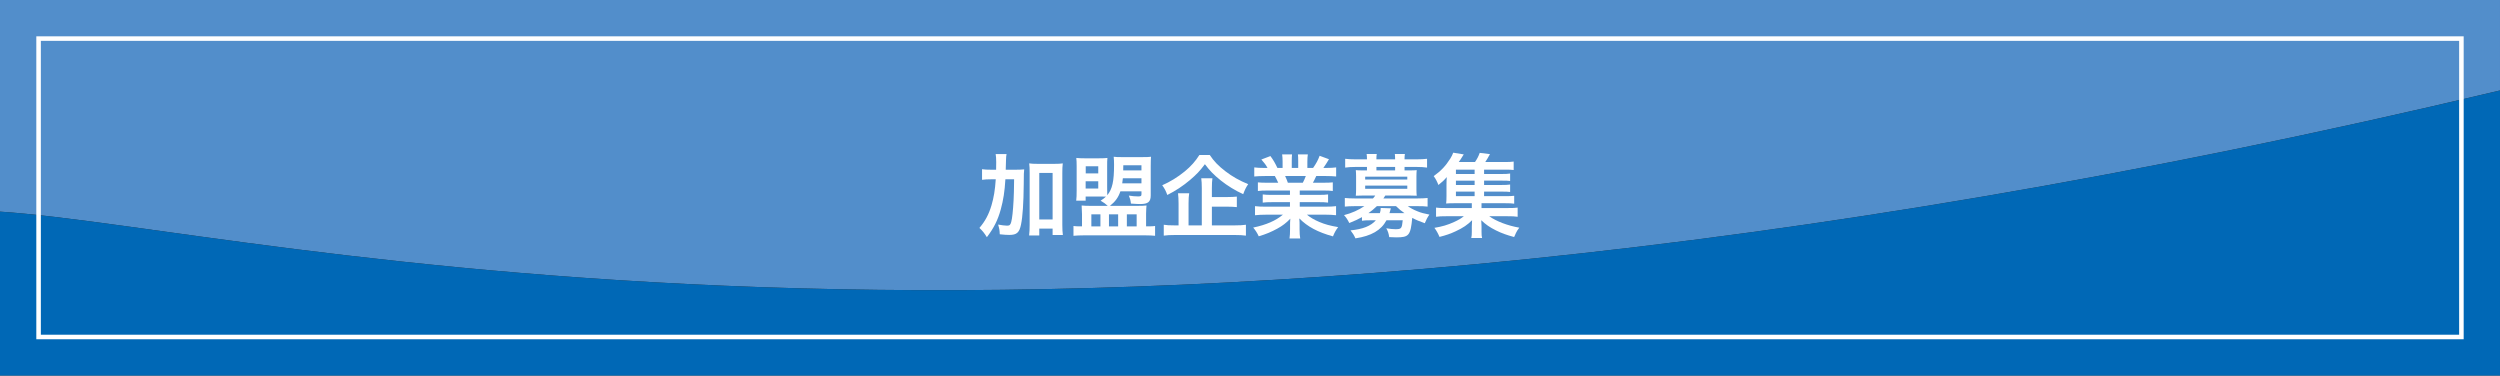
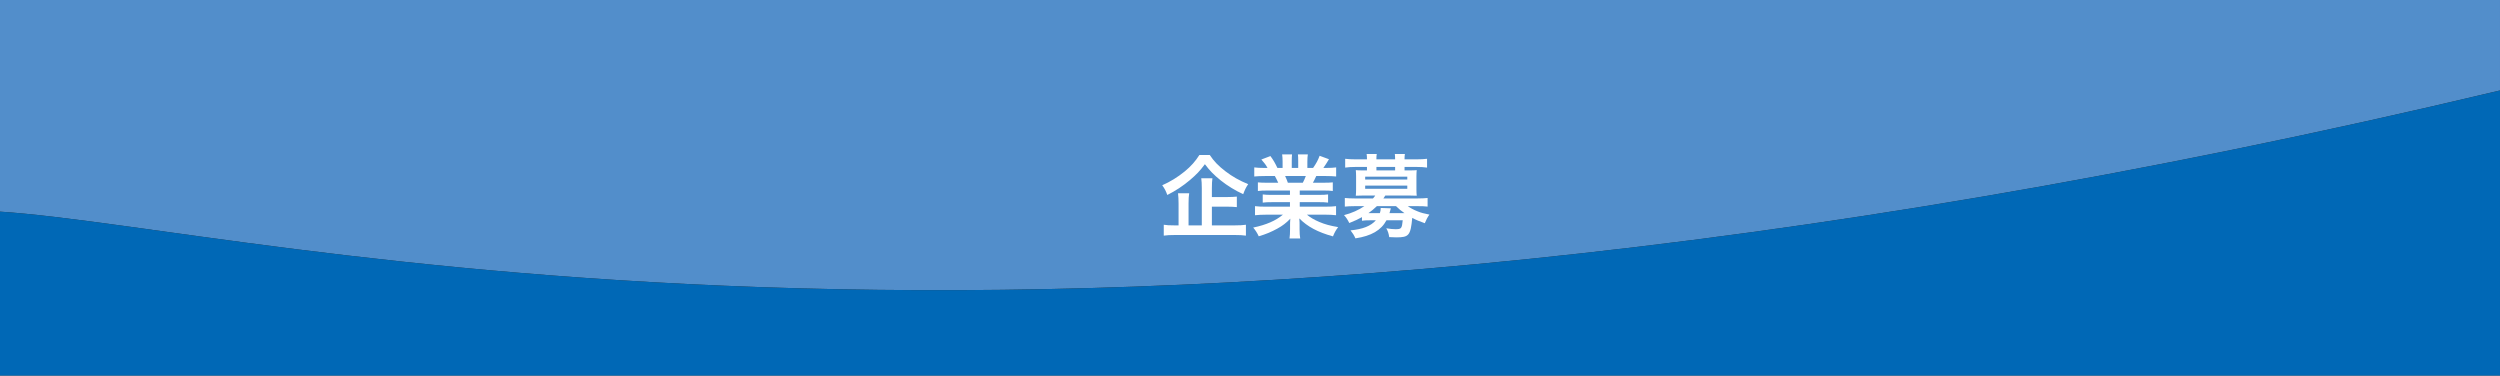
<svg xmlns="http://www.w3.org/2000/svg" version="1.1" id="レイヤー_1" x="0px" y="0px" width="550.923px" height="82.768px" viewBox="-160.211 -11.634 550.923 82.768" enable-background="new -160.211 -11.634 550.923 82.768" xml:space="preserve">
  <rect x="-160.211" y="-11.634" width="550.923" height="82.768" fill="#333333" stroke="none" />
  <path fill="#528ECB" d="M390.711,8.298v-19.932h-550.923v46.635C-102.622,38.837,68.35,85.142,390.711,8.298z" />
  <path fill="#0068B6" d="M-160.212,35.001v36.133h550.923V8.298C68.35,85.142-102.622,38.837-160.212,35.001z" />
-   <rect x="-151.708" y="-3.13" fill="none" stroke="#FFFFFF" stroke-miterlimit="10" width="533.915" height="65.758" />
  <g>
    <g>
-       <path fill="#FFFFFF" d="M63.251,25.772c1.04,0,1.619-0.02,2.239-0.08c-0.08,0.7-0.08,0.74-0.101,3.262    c-0.04,4.182-0.239,7.201-0.601,8.901c-0.359,1.761-0.939,2.282-2.58,2.282c-0.5,0-1.24-0.041-2.102-0.143    c-0.04-0.979-0.101-1.24-0.36-2.14c0.761,0.14,1.5,0.24,1.961,0.24c0.56,0,0.739-0.142,0.92-0.8    c0.22-0.762,0.399-2.521,0.521-4.741c0.08-1.761,0.08-1.761,0.119-4.681h-1.92c-0.159,2.699-0.46,4.601-1.021,6.641    c-0.64,2.341-1.521,4.102-3.062,6.123c-0.54-0.883-0.979-1.42-1.641-2.042c1.26-1.479,2.062-2.96,2.66-4.979    c0.5-1.701,0.78-3.342,0.939-5.74h-1c-0.859,0-1.439,0.039-2.021,0.119v-2.34c0.54,0.079,1.16,0.119,2.2,0.119h0.899    c0.021-0.58,0.021-0.619,0.021-1.68c0-0.801-0.04-1.28-0.119-1.781h2.399c-0.08,0.42-0.101,0.66-0.12,1.32    c0,0.38,0,0.38-0.061,2.141h1.822v-0.002H63.251z M68.812,40.255h-2.24c0.08-0.619,0.12-1.4,0.12-2.301v-11.48    c0-0.92-0.021-1.439-0.101-2.102c0.58,0.08,1.041,0.101,1.8,0.101h3.802c0.8,0,1.239-0.021,1.8-0.101    c-0.08,0.66-0.101,1.181-0.101,2.102v11.462c0,0.96,0.04,1.579,0.12,2.22h-2.261v-1.42h-2.94L68.812,40.255L68.812,40.255z     M68.812,36.734h2.94V26.473h-2.94V36.734z" />
-       <path fill="#FFFFFF" d="M83.91,33.733c-0.5-0.46-0.92-0.76-1.58-1.14c0.601-0.4,0.82-0.562,1.181-0.9    c-0.439-0.021-0.859-0.021-1.5-0.021h-2.979v0.921H76.95c0.08-0.681,0.101-1.181,0.101-2.3v-5.281c0-0.881-0.021-1.26-0.08-1.84    c0.54,0.06,1.081,0.08,1.82,0.08h3.221c0.841,0,1.301-0.021,1.821-0.08c-0.061,0.6-0.061,0.818-0.061,1.8v4.601    c0,0.961,0,1.28,0.021,1.82c1.119-1.359,1.5-3.041,1.5-6.721c0-0.62-0.021-1.2-0.08-1.762c0.359,0.061,0.96,0.08,1.74,0.08h4.562    c1.12,0,1.439-0.021,1.921-0.08c-0.04,0.521-0.061,1.062-0.061,1.979v6.521c0,1.44-0.58,1.922-2.321,1.922    c-0.54,0-0.84-0.021-2.041-0.102c-0.101-0.8-0.159-1.02-0.46-1.76c0.66,0.119,1.479,0.18,2.041,0.18c0.601,0,0.74-0.08,0.74-0.479    v-0.641h-4.642c-0.46,1.34-1.101,2.24-2.3,3.2h6.24c0.761,0,1.221-0.021,1.819-0.08c-0.021,0.24-0.021,0.24-0.06,0.66    c-0.021,0.22-0.04,0.64-0.04,1.12v2.818h0.561c0.64,0,0.96-0.02,1.42-0.078v2.158c-0.561-0.059-1.341-0.1-2.28-0.1H78.71    c-0.939,0-1.781,0.041-2.36,0.1v-2.158c0.46,0.06,0.8,0.078,1.359,0.078h0.521v-2.698c0-0.341-0.04-0.979-0.08-1.9    c0.602,0.062,1.121,0.08,1.86,0.08L83.91,33.733L83.91,33.733z M79.031,29.911h2.78v-1.6h-2.78V29.911z M79.05,26.571h2.761    v-1.561H79.05V26.571z M80.29,38.253h2v-2.658h-2V38.253z M84.171,38.253h2.021v-2.658h-2.021V38.253z M87.232,27.652    c-0.061,0.54-0.08,0.66-0.141,1.12h4.24v-1.12H87.232z M91.332,24.792H87.33l-0.021,1.119h4.021L91.332,24.792L91.332,24.792z     M88.113,38.253h2.161v-2.658h-2.161V38.253z" />
      <path fill="#FFFFFF" d="M106.391,22.53c0.881,1.34,1.881,2.381,3.42,3.562c1.521,1.181,3.182,2.101,5.041,2.859    c-0.46,0.66-0.739,1.221-1.1,2.201c-1.7-0.76-3.521-1.881-4.941-3.021c-1.561-1.26-2.399-2.119-3.501-3.58    c-1.1,1.479-1.84,2.26-3.301,3.5c-1.54,1.3-3.182,2.381-4.98,3.281c-0.34-0.922-0.561-1.36-1.12-2.142    c1.74-0.76,3.4-1.78,4.921-3.021c1.399-1.141,2.422-2.301,3.262-3.643h2.3V22.53z M106.851,38.034h4.98    c1.12,0,1.881-0.041,2.521-0.141v2.4c-0.64-0.102-1.46-0.141-2.521-0.141H98.809c-1.119,0-1.92,0.039-2.562,0.141v-2.4    c0.541,0.1,1.28,0.141,2.382,0.141h0.88v-4.802c0-0.92-0.04-1.56-0.12-2.28h2.46c-0.101,0.621-0.14,1.28-0.14,2.262v4.82h2.92    v-8.162c0-0.961-0.04-1.58-0.12-2.222h2.46c-0.08,0.62-0.12,1.16-0.12,2.161v1.98h3.302c0.979,0,1.619-0.041,2.199-0.102v2.32    c-0.6-0.061-1.26-0.102-2.18-0.102h-3.321v4.123h0.002V38.034z" />
      <path fill="#FFFFFF" d="M119.05,30.354c-0.92,0-1.44,0.021-2.062,0.101v-1.899c0.562,0.06,1.081,0.08,2.062,0.08h2.421    c-0.301-0.642-0.521-1.101-0.74-1.479h-2.16c-0.979,0-1.738,0.039-2.381,0.1v-2c0.62,0.08,1.262,0.119,2.28,0.119h0.64    c-0.379-0.699-0.617-1.021-1.357-1.859l2-0.76c0.68,0.938,0.96,1.42,1.541,2.619h1.14v-1.42c0-0.6-0.04-1.158-0.101-1.561h2.182    c-0.041,0.359-0.061,0.8-0.061,1.479v1.5h1.42v-1.5c0-0.64-0.021-1.1-0.062-1.479h2.183c-0.062,0.38-0.103,0.92-0.103,1.561v1.42    h1.261c0.699-1,1.08-1.699,1.439-2.681l2.061,0.761c-0.479,0.801-0.8,1.301-1.238,1.92h0.561c1.04,0,1.66-0.039,2.26-0.119v2    c-0.617-0.062-1.397-0.102-2.38-0.102h-2.001c-0.379,0.801-0.459,0.98-0.74,1.48h2.321c0.979,0,1.479-0.021,2.062-0.08v1.898    c-0.62-0.078-1.12-0.1-2.062-0.1h-5.222v0.96h4.182c0.9,0,1.5-0.021,2.062-0.101v1.802c-0.562-0.08-1.183-0.101-2.062-0.101    h-4.182v1h5.582c1.14,0,1.84-0.041,2.42-0.119v2c-0.74-0.08-1.48-0.121-2.4-0.121h-4.021c0.681,0.582,1.581,1.121,2.721,1.602    c1.281,0.54,2.321,0.82,4.162,1.141c-0.561,0.76-0.801,1.199-1.141,2.041c-3.361-0.922-5.621-2.141-7.422-3.961    c0.061,0.762,0.061,0.94,0.061,1.42v0.98c0,0.84,0.039,1.459,0.14,2.02h-2.358c0.08-0.58,0.119-1.24,0.119-2.041v-0.959    c0-0.461,0-0.539,0.061-1.359c-0.938,0.96-1.68,1.541-2.881,2.199c-1.279,0.701-2.5,1.221-4.08,1.682    c-0.32-0.701-0.701-1.301-1.221-1.921c2.92-0.62,4.939-1.5,6.541-2.84h-3.723c-0.938,0-1.659,0.04-2.42,0.12v-2    c0.642,0.08,1.321,0.119,2.401,0.119h5.301v-1h-3.961c-0.88,0-1.479,0.021-2.04,0.101v-1.801c0.562,0.079,1.14,0.1,2.04,0.1h3.961    v-0.96L119.05,30.354L119.05,30.354z M126.891,28.632c0.3-0.579,0.46-0.939,0.66-1.479h-4.562c0.28,0.601,0.4,0.9,0.603,1.479    H126.891z" />
      <path fill="#FFFFFF" d="M139.929,36.214c-0.859,0.479-1.54,0.801-2.801,1.301c-0.379-0.76-0.642-1.182-1.16-1.741    c1.66-0.42,3.262-1.14,4.481-1.979h-2.103c-0.96,0-1.58,0.041-2.2,0.101v-1.899c0.642,0.061,1.28,0.101,2.263,0.101h3.938    c0.22-0.222,0.38-0.44,0.5-0.642h-2.7c-0.66,0-1.121,0.021-1.58,0.041c0.039-0.461,0.062-0.859,0.062-1.381v-2.859    c0-0.521-0.021-0.939-0.062-1.399c0.342,0.04,0.762,0.06,1.58,0.06h0.88v-0.76h-2.601c-0.92,0-1.461,0.041-2.201,0.141v-1.939    c0.66,0.08,1.381,0.12,2.241,0.12h2.561v-0.101c0-0.479-0.021-0.721-0.078-1.08h2.239c-0.061,0.34-0.08,0.578-0.08,1.08v0.101    h4.12v-0.101c0-0.479-0.021-0.721-0.06-1.08h2.221c-0.061,0.34-0.08,0.6-0.08,1.08v0.101h2.7c0.88,0,1.58-0.04,2.261-0.12v1.939    c-0.739-0.1-1.279-0.141-2.201-0.141h-2.76v0.76h1.102c0.818,0,1.238-0.02,1.58-0.06c-0.039,0.44-0.062,0.841-0.062,1.399v2.859    c0,0.562,0.021,0.961,0.062,1.381c-0.46-0.021-0.939-0.041-1.602-0.041h-5.321c-0.22,0.36-0.278,0.461-0.421,0.642h7.482    c0.979,0,1.6-0.04,2.26-0.101v1.899c-0.64-0.08-1.22-0.101-2.199-0.101h-2.161c0.54,0.399,1.28,0.801,2.143,1.142    c0.76,0.319,1.397,0.479,2.62,0.72c-0.439,0.602-0.74,1.201-1.021,1.901c-1.141-0.399-2.021-0.761-2.762-1.183    c-0.379,3.881-0.72,4.301-3.54,4.301c-0.38,0-0.761-0.02-1.54-0.059c-0.101-0.74-0.28-1.302-0.641-1.943    c0.881,0.143,1.42,0.201,2,0.201c1.318,0,1.439-0.121,1.621-1.961h-3.581c-1.183,2.203-3.321,3.443-6.843,3.982    c-0.301-0.682-0.561-1.102-1.079-1.761c2.698-0.261,4.479-0.96,5.579-2.222h-1.318c-0.8,0-1.279,0.021-1.74,0.102L139.929,36.214    L139.929,36.214z M140.631,27.933h9.281v-0.641h-9.281V27.933z M140.631,29.973h9.281v-0.7h-9.281V29.973z M143.211,33.794    c-0.68,0.658-1.26,1.119-1.861,1.541c0.041,0,0.041,0,0.201,0h2.32c0.14-0.44,0.18-0.66,0.18-1.142l2.24,0.08    c-0.021,0.08-0.142,0.44-0.3,1.062h3.301c-0.86-0.602-1.062-0.78-1.86-1.541H143.211L143.211,33.794z M147.231,25.152h-4.12v0.761    h4.12V25.152z" />
-       <path fill="#FFFFFF" d="M166.832,31.594h4.701c0.92,0,1.42-0.021,1.938-0.08v1.739c-0.54-0.08-1-0.101-1.92-0.101h-5.281v1.062    h5.684c1.22,0,1.738-0.021,2.277-0.1v2.021c-0.66-0.101-1.26-0.12-2.277-0.12h-3.981c1.54,1.12,4.081,2.081,6.622,2.521    c-0.4,0.541-0.561,0.799-0.74,1.18c-0.021,0.039-0.101,0.223-0.221,0.5c-0.04,0.08-0.1,0.223-0.18,0.381    c-1.58-0.422-2.763-0.842-4.001-1.46c-1.4-0.701-2.263-1.3-3.241-2.241c0.041,0.58,0.061,1.1,0.061,1.32v1.16    c0,0.74,0.021,1.039,0.12,1.439h-2.381c0.101-0.439,0.12-0.76,0.12-1.42v-1.182c0-0.459,0.02-0.84,0.061-1.319    c-1.021,1.021-2.021,1.7-3.621,2.438c-1.101,0.521-2.141,0.883-3.561,1.24c-0.32-0.76-0.66-1.379-1.121-2    c1.701-0.279,2.921-0.64,4.321-1.279c0.96-0.439,1.561-0.779,2.161-1.279h-3.861c-1.021,0-1.601,0.02-2.261,0.12v-2.021    c0.54,0.079,1.04,0.1,2.261,0.1h5.621v-1.062h-3.961c-0.779,0-1.221,0.021-1.7,0.062c0.06-0.44,0.08-0.961,0.08-1.602v-2.479    c0-0.641,0.021-1.182,0.06-1.741c-0.58,0.681-1.02,1.101-1.84,1.741c-0.34-0.86-0.58-1.32-1.041-1.961    c1.562-1.102,2.643-2.24,3.662-3.86c0.279-0.44,0.5-0.899,0.642-1.3l2.318,0.38c-0.761,1.22-0.761,1.22-1.101,1.681h3.581    c0.5-0.738,0.778-1.279,1.04-2.021l2.261,0.28c-0.5,0.898-0.7,1.238-1.04,1.74h4.301c0.9,0,1.42-0.021,1.961-0.101v1.86    c-0.501-0.062-0.898-0.08-1.661-0.08h-4.858v0.959h3.84c0.979,0,1.301-0.021,1.898-0.101v1.642c-0.6-0.08-0.818-0.08-1.898-0.08    h-3.84v0.959h3.84c1,0,1.281-0.021,1.898-0.1v1.641c-0.537-0.062-0.84-0.08-1.898-0.08h-3.84L166.832,31.594L166.832,31.594z     M164.751,25.753h-4.12v0.959h4.12V25.753z M164.751,28.173h-4.12v0.959h4.12V28.173z M160.631,30.593v1h4.12v-1H160.631z" />
    </g>
  </g>
</svg>